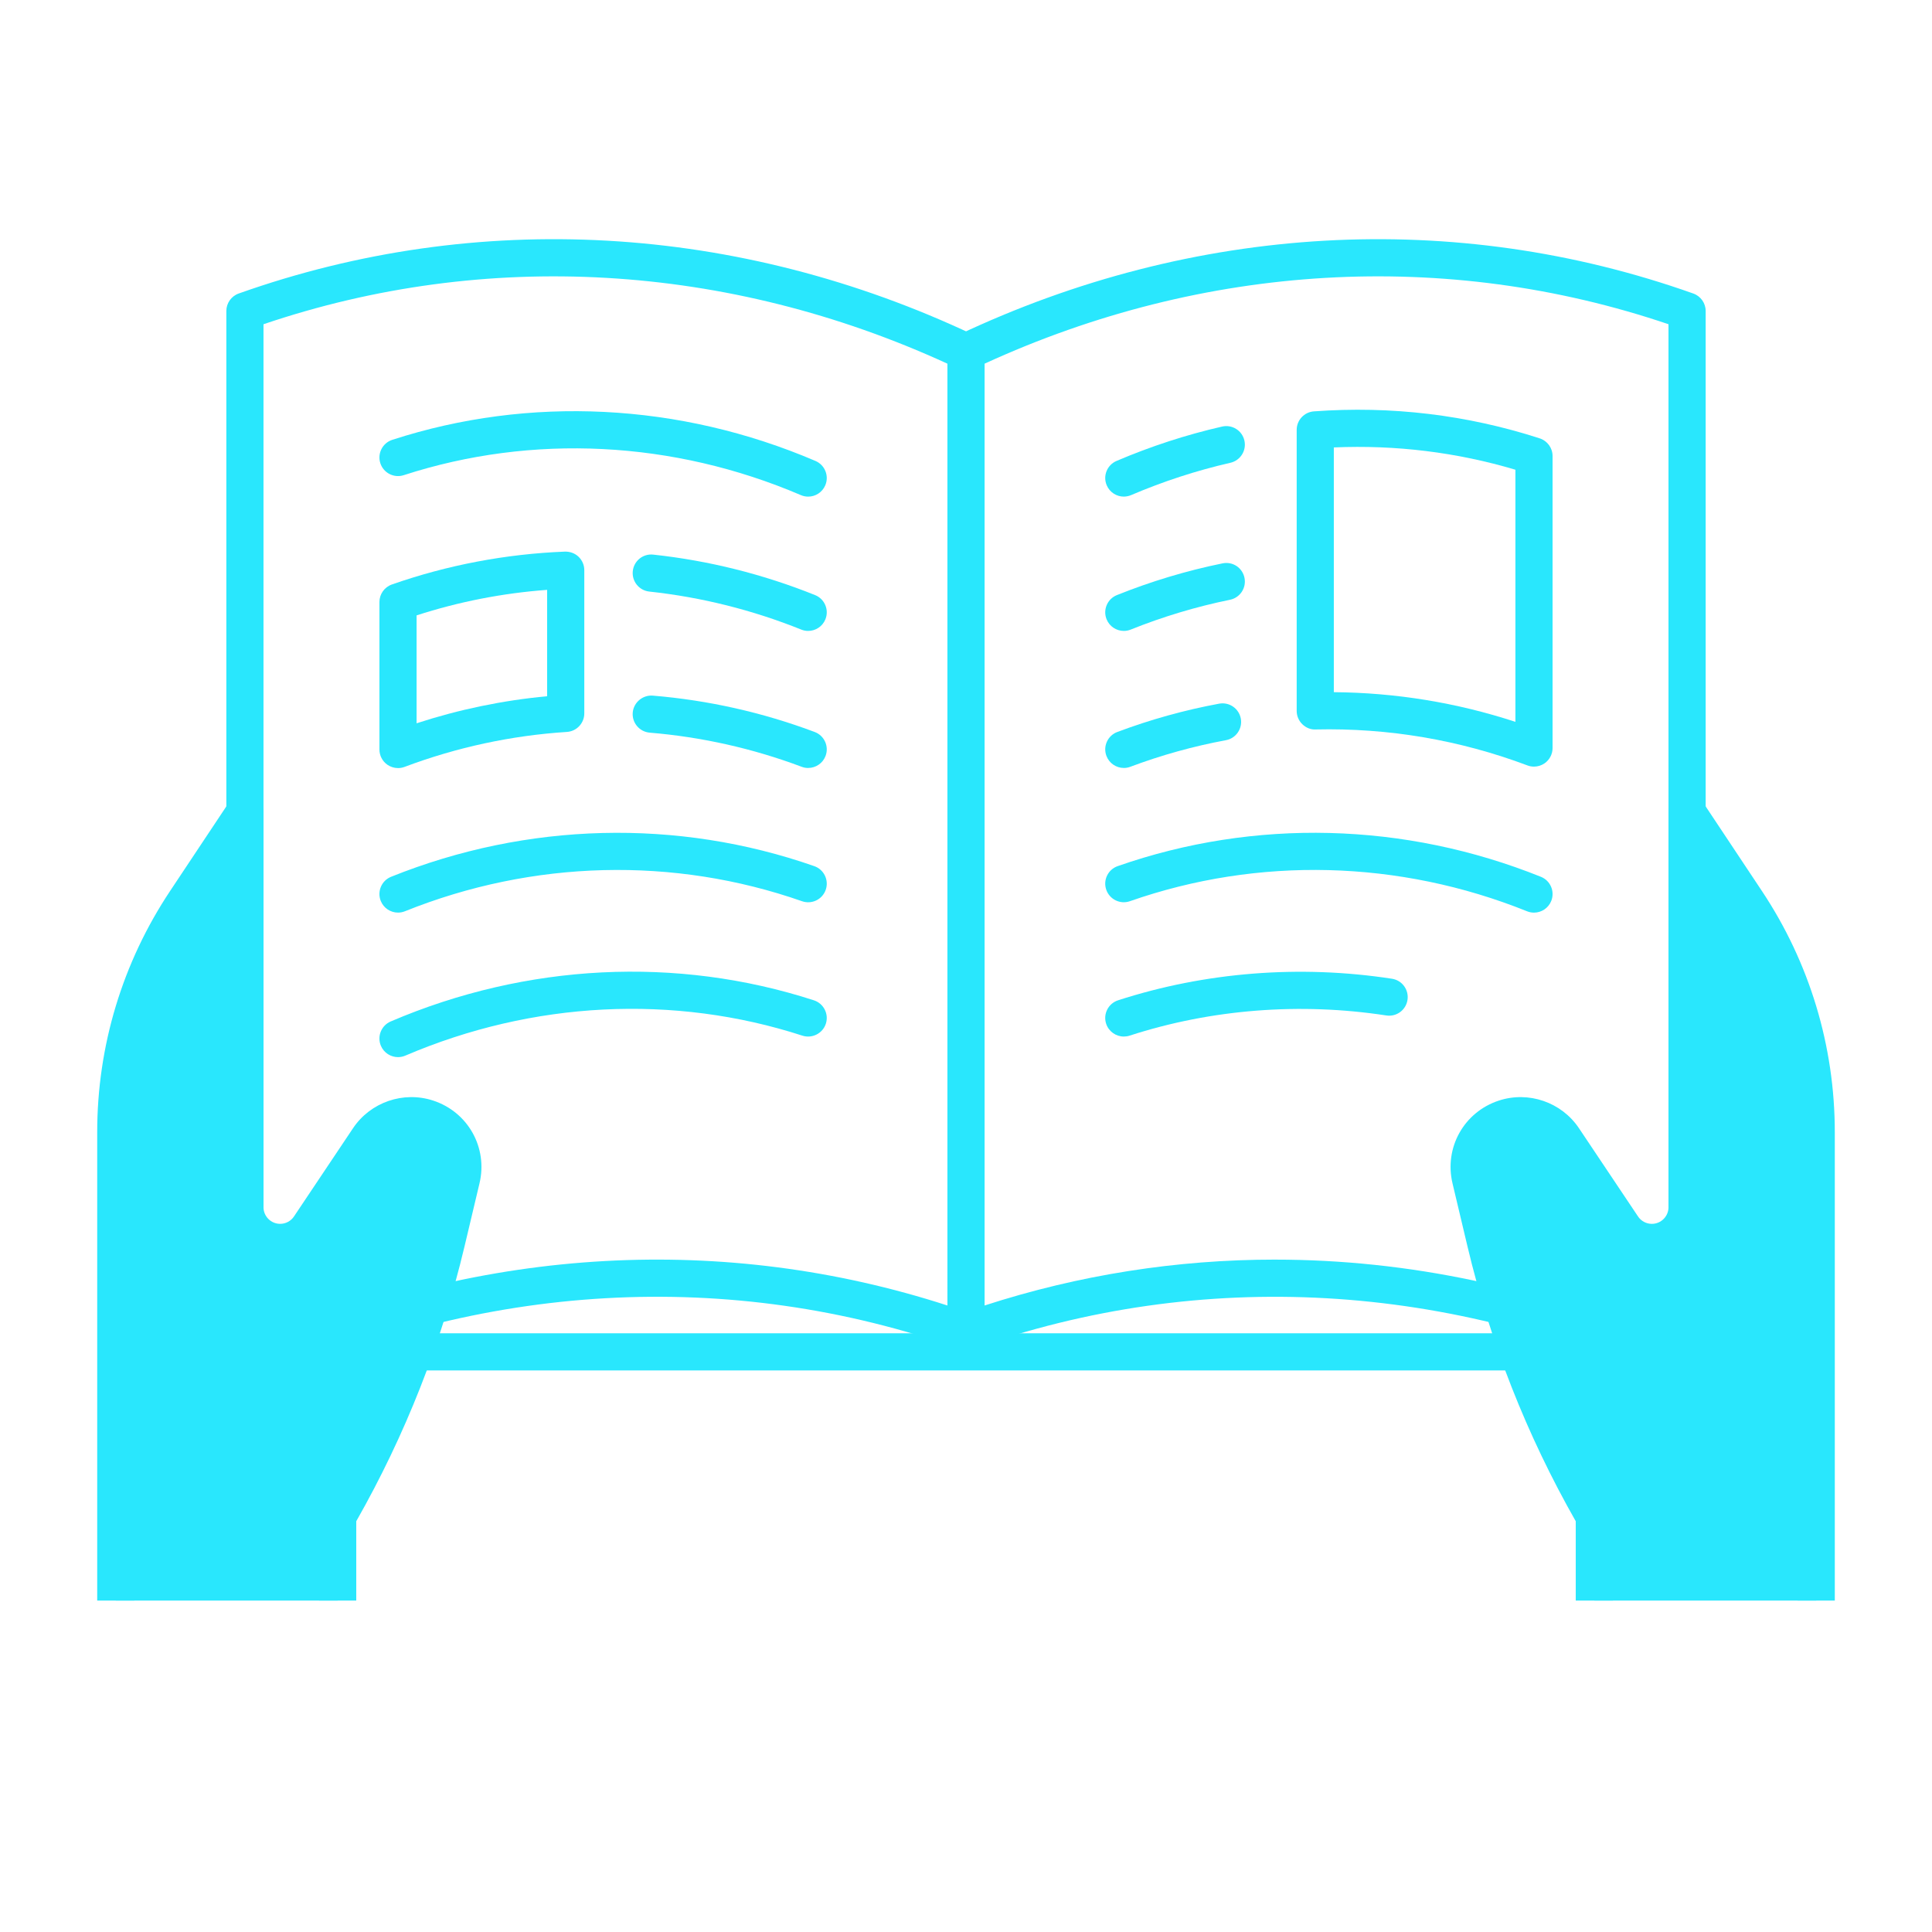
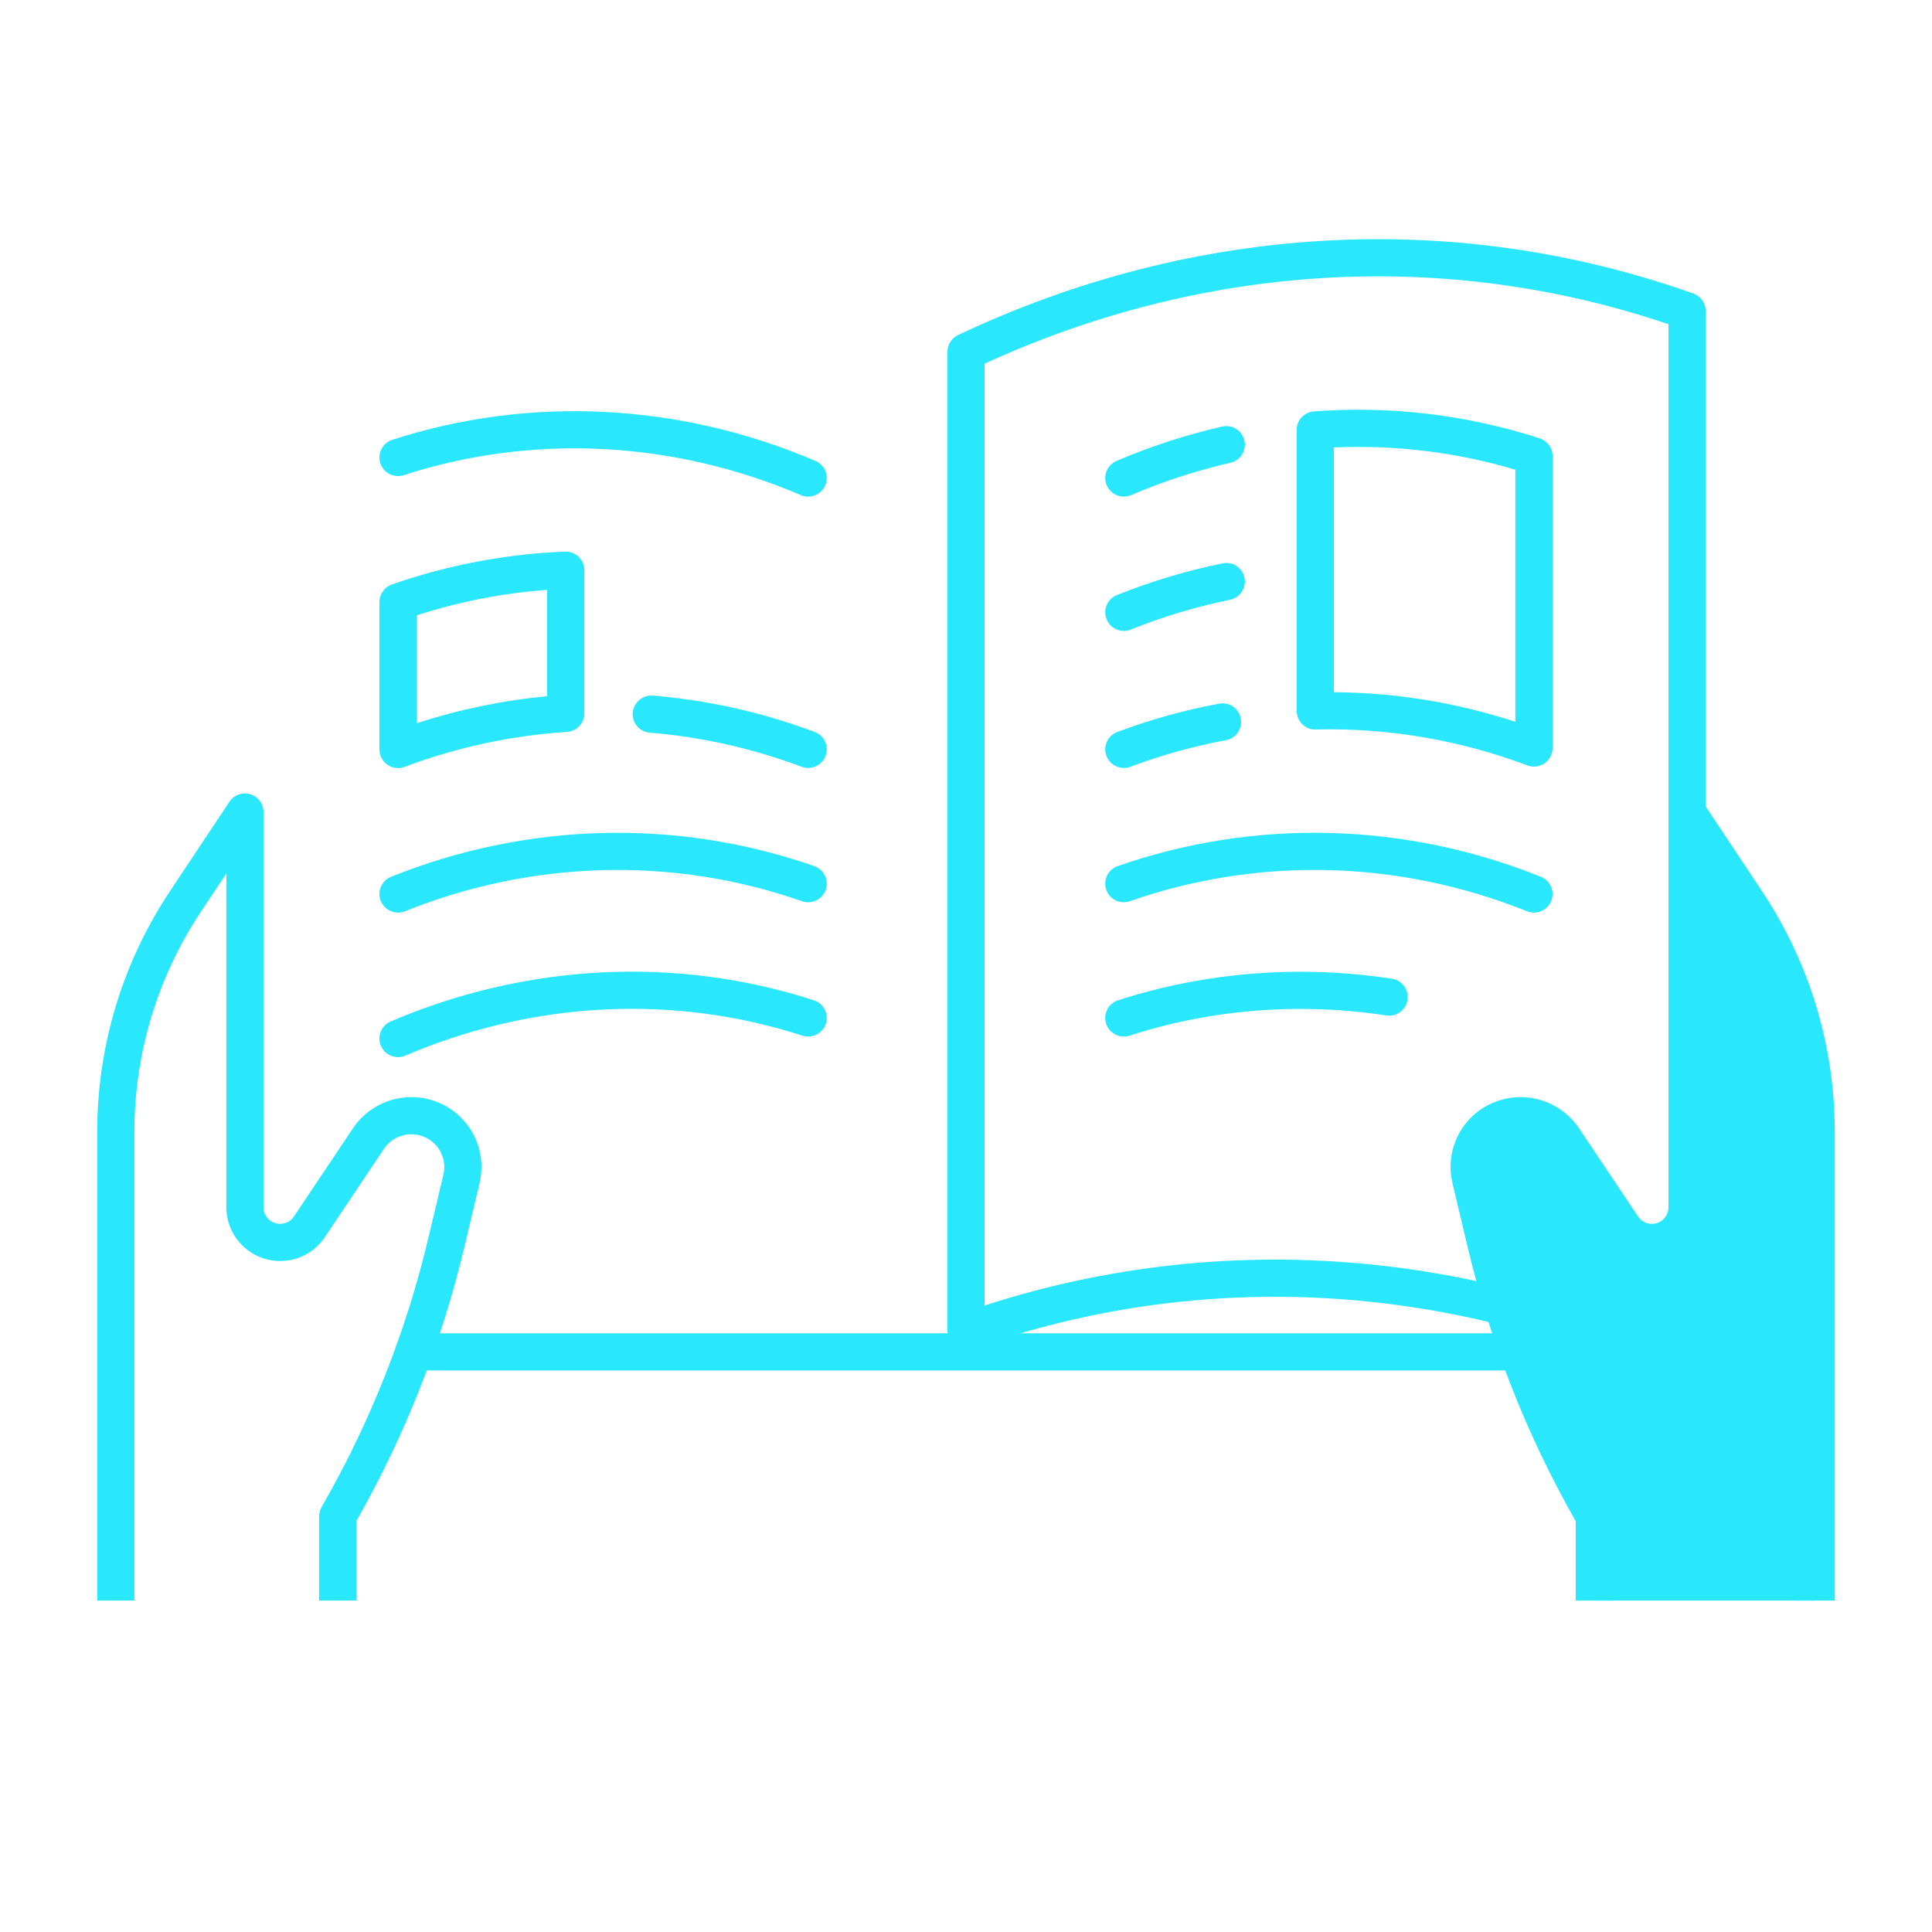
<svg xmlns="http://www.w3.org/2000/svg" id="Layer_3" viewBox="0 0 130 130">
  <defs>
    <style>.cls-1{fill:#29e7fd;stroke-width:0px;}</style>
  </defs>
  <path class="cls-1" d="M113.52,93.587c-.183,0-.365-.04-.534-.12-15.257-7.218-32.151-8.176-47.566-2.699-.385.137-.808.077-1.14-.156-.332-.234-.529-.615-.529-1.022V23.675c0-.483.278-.923.716-1.13,15.856-7.502,33.424-8.496,49.473-2.794.498.177.831.649.831,1.178v71.409c0,.429-.22.827-.581,1.056-.203.129-.435.194-.669.194ZM85.786,84.757c8.953,0,17.945,1.888,26.483,5.637V21.817c-14.951-5.071-31.229-4.133-46.02,2.654v63.373c6.358-2.062,12.937-3.088,19.536-3.088Z" />
-   <path class="cls-1" d="M16.48,93.587c-.233,0-.466-.065-.669-.194-.361-.229-.581-.627-.581-1.056V20.928c0-.529.333-1.001.831-1.178,16.048-5.701,33.616-4.708,49.473,2.794.438.206.716.646.716,1.13v65.915c0,.406-.197.787-.529,1.022-.332.233-.756.293-1.14.156-15.416-5.478-32.312-4.519-47.566,2.699-.169.08-.352.12-.534.12ZM17.73,21.817v68.576c14.831-6.513,31.035-7.409,46.02-2.549V24.471c-14.791-6.787-31.068-7.724-46.02-2.654Z" />
  <g id="path2938">
-     <path class="cls-1" d="M7.79,107.698v-31.515c0-5.527,1.633-10.931,4.693-15.534l3.997-6.011v26.593c0,1.309,1.061,2.37,2.37,2.37h0c.791,0,1.53-.395,1.969-1.052l3.974-5.939c.866-1.294,2.487-1.852,3.966-1.365h0c1.711.563,2.705,2.342,2.289,4.094l-1.008,4.245c-1.537,6.47-4.002,12.683-7.318,18.446h0v5.668" />
    <path class="cls-1" d="M23.972,107.698h-2.5v-5.668c0-.219.058-.434.167-.623,3.258-5.662,5.675-11.756,7.186-18.112l1.008-4.244c.268-1.13-.361-2.255-1.464-2.618-.942-.31-1.984.049-2.535.873l-3.975,5.939c-.673,1.006-1.797,1.606-3.008,1.606-1.996,0-3.62-1.624-3.62-3.619v-22.456l-1.706,2.566c-2.934,4.412-4.484,9.543-4.484,14.841v31.515h-2.5v-31.515c0-5.792,1.695-11.403,4.902-16.226l3.997-6.011c.306-.459.876-.665,1.402-.505.527.16.889.645.889,1.197v26.593c0,.617.503,1.119,1.12,1.119.374,0,.722-.185.93-.496l3.975-5.94c1.173-1.753,3.394-2.515,5.394-1.857,2.347.772,3.686,3.168,3.114,5.571l-1.008,4.244c-1.54,6.482-3.99,12.7-7.284,18.489v5.336Z" />
  </g>
  <g id="path2942">
    <path class="cls-1" d="M122.21,107.698v-31.515c0-5.527-1.633-10.931-4.693-15.534l-3.997-6.011v26.593c0,1.309-1.061,2.37-2.37,2.37h0c-.791,0-1.53-.395-1.969-1.052l-3.974-5.939c-.866-1.294-2.487-1.852-3.966-1.365h0c-1.711.563-2.705,2.342-2.289,4.094l1.008,4.245c1.537,6.47,4.002,12.683,7.318,18.446h0v5.668" />
    <path class="cls-1" d="M123.46,107.698h-2.5v-31.515c0-5.298-1.551-10.43-4.484-14.841l-1.706-2.566v22.456c0,1.995-1.624,3.619-3.62,3.619-1.211,0-2.335-.601-3.008-1.607l-3.975-5.939c-.552-.825-1.596-1.181-2.535-.873-1.103.363-1.731,1.488-1.464,2.618l1.008,4.244c1.511,6.356,3.928,12.45,7.186,18.112.109.19.167.404.167.623v5.668h-2.5v-5.336c-3.294-5.789-5.744-12.007-7.284-18.489l-1.008-4.244c-.571-2.403.768-4.799,3.114-5.571,2.001-.659,4.22.104,5.394,1.857l3.975,5.939c.208.311.556.497.93.497.617,0,1.12-.502,1.12-1.119v-26.593c0-.551.361-1.037.889-1.197.525-.16,1.097.046,1.402.505l3.997,6.011c3.207,4.822,4.902,10.433,4.902,16.225v31.515Z" />
  </g>
  <g id="path2946">
-     <path class="cls-1" d="M54.381,42.454c-.155,0-.314-.029-.466-.091-3.284-1.32-6.725-2.181-10.227-2.558-.686-.074-1.183-.69-1.109-1.377.074-.687.685-1.184,1.377-1.109,3.731.402,7.394,1.318,10.891,2.724.641.257.951.985.694,1.626-.196.488-.665.784-1.16.784Z" />
-   </g>
+     </g>
  <g id="path2950">
    <path class="cls-1" d="M54.381,51.676c-.146,0-.295-.026-.44-.081-3.285-1.234-6.725-2.006-10.222-2.296-.689-.057-1.2-.661-1.144-1.349.058-.687.674-1.196,1.349-1.143,3.728.308,7.394,1.131,10.896,2.447.646.243.974.963.731,1.609-.189.501-.664.811-1.17.811Z" />
  </g>
  <g id="path2950-2">
    <path class="cls-1" d="M26.781,51.682c-.251,0-.499-.076-.712-.222-.337-.233-.538-.618-.538-1.028v-9.923c0-.531.336-1.004.837-1.18,3.743-1.31,7.662-2.054,11.648-2.212.343-.006.671.112.916.348.245.236.384.561.384.901v9.636c0,.659-.512,1.205-1.17,1.248-3.74.241-7.416,1.033-10.924,2.353-.143.054-.292.08-.44.08ZM28.031,41.407v7.262c2.852-.931,5.795-1.542,8.784-1.821v-7.158c-2.994.221-5.94.797-8.784,1.718Z" />
  </g>
  <g id="path2954">
    <path class="cls-1" d="M26.781,61.407c-.495,0-.964-.296-1.16-.784-.257-.641.054-1.369.694-1.626,9.16-3.682,19.275-3.936,28.479-.715.651.228.995.941.767,1.593-.228.651-.94.994-1.593.767-8.634-3.022-18.124-2.782-26.721.675-.152.061-.31.091-.466.091Z" />
  </g>
  <g id="path2954-2">
    <path class="cls-1" d="M26.782,71.132c-.485,0-.947-.284-1.15-.758-.272-.635.023-1.37.657-1.642,9.137-3.91,19.251-4.415,28.477-1.423.656.213,1.017.918.804,1.575-.214.656-.922,1.013-1.575.804-8.652-2.806-18.143-2.328-26.722,1.343-.161.068-.327.101-.491.101Z" />
  </g>
  <g id="path2962">
    <path class="cls-1" d="M54.38,33.417c-.164,0-.33-.033-.491-.101-8.578-3.671-18.069-4.148-26.722-1.343-.655.213-1.361-.146-1.575-.803-.213-.657.147-1.362.804-1.575,9.227-2.992,19.342-2.487,28.477,1.422.634.272.929,1.006.657,1.641-.203.474-.665.759-1.15.759Z" />
  </g>
  <g id="path2950-3">
    <path class="cls-1" d="M103.219,51.584c-.148,0-.298-.026-.44-.08-4.572-1.719-9.378-2.531-14.249-2.42-.338.022-.662-.12-.902-.355-.241-.235-.377-.558-.377-.894v-18.908c0-.655.506-1.199,1.159-1.247,5.193-.38,10.307.233,15.195,1.817.515.167.864.647.864,1.189v19.648c0,.41-.201.794-.538,1.028-.212.146-.461.222-.712.222ZM89.75,46.575c4.166.033,8.263.702,12.219,1.996v-16.964c-3.95-1.175-8.052-1.681-12.219-1.5v16.468Z" />
  </g>
  <g id="path2946-2">
    <path class="cls-1" d="M75.619,42.453c-.495,0-.964-.296-1.16-.784-.257-.641.054-1.369.694-1.626,2.299-.924,4.691-1.643,7.111-2.136.689-.139,1.338.299,1.475.975.138.677-.299,1.337-.975,1.475-2.272.464-4.521,1.139-6.68,2.006-.152.061-.31.091-.466.091Z" />
  </g>
  <g id="path2950-4">
    <path class="cls-1" d="M75.619,51.674c-.506,0-.981-.31-1.17-.811-.243-.646.084-1.367.731-1.609,2.217-.833,4.522-1.475,6.854-1.906.683-.125,1.33.323,1.457,1.002.125.679-.323,1.331-1.002,1.456-2.187.405-4.35,1.007-6.43,1.788-.144.055-.293.081-.44.081Z" />
  </g>
  <g id="path2954-3">
    <path class="cls-1" d="M103.219,61.409c-.155,0-.314-.029-.467-.091-8.598-3.459-18.087-3.699-26.72-.679-.653.229-1.365-.116-1.593-.767-.229-.651.115-1.365.767-1.592,9.205-3.221,19.318-2.966,28.48.719.64.257.95.985.693,1.626-.196.488-.665.784-1.16.784Z" />
  </g>
  <g id="path2954-4">
    <path class="cls-1" d="M75.619,69.747c-.527,0-1.018-.336-1.19-.864-.213-.657.147-1.362.804-1.575,5.861-1.899,12.233-2.402,18.428-1.451.683.104,1.15.742,1.046,1.425-.104.684-.743,1.152-1.425,1.046-5.811-.89-11.784-.422-17.277,1.359-.128.041-.259.06-.386.06Z" />
  </g>
  <g id="path2962-2">
    <path class="cls-1" d="M75.62,33.416c-.485,0-.947-.285-1.15-.759-.272-.635.023-1.369.658-1.641,2.298-.982,4.689-1.761,7.108-2.314.676-.152,1.343.268,1.497.94.153.673-.268,1.343-.94,1.497-2.273.519-4.521,1.252-6.683,2.175-.16.068-.327.101-.49.101Z" />
  </g>
  <path class="cls-1" d="M101.916,92.213H27.844c-.69,0-1.25-.56-1.25-1.25s.56-1.25,1.25-1.25h74.072c.69,0,1.25.56,1.25,1.25s-.56,1.25-1.25,1.25Z" />
</svg>